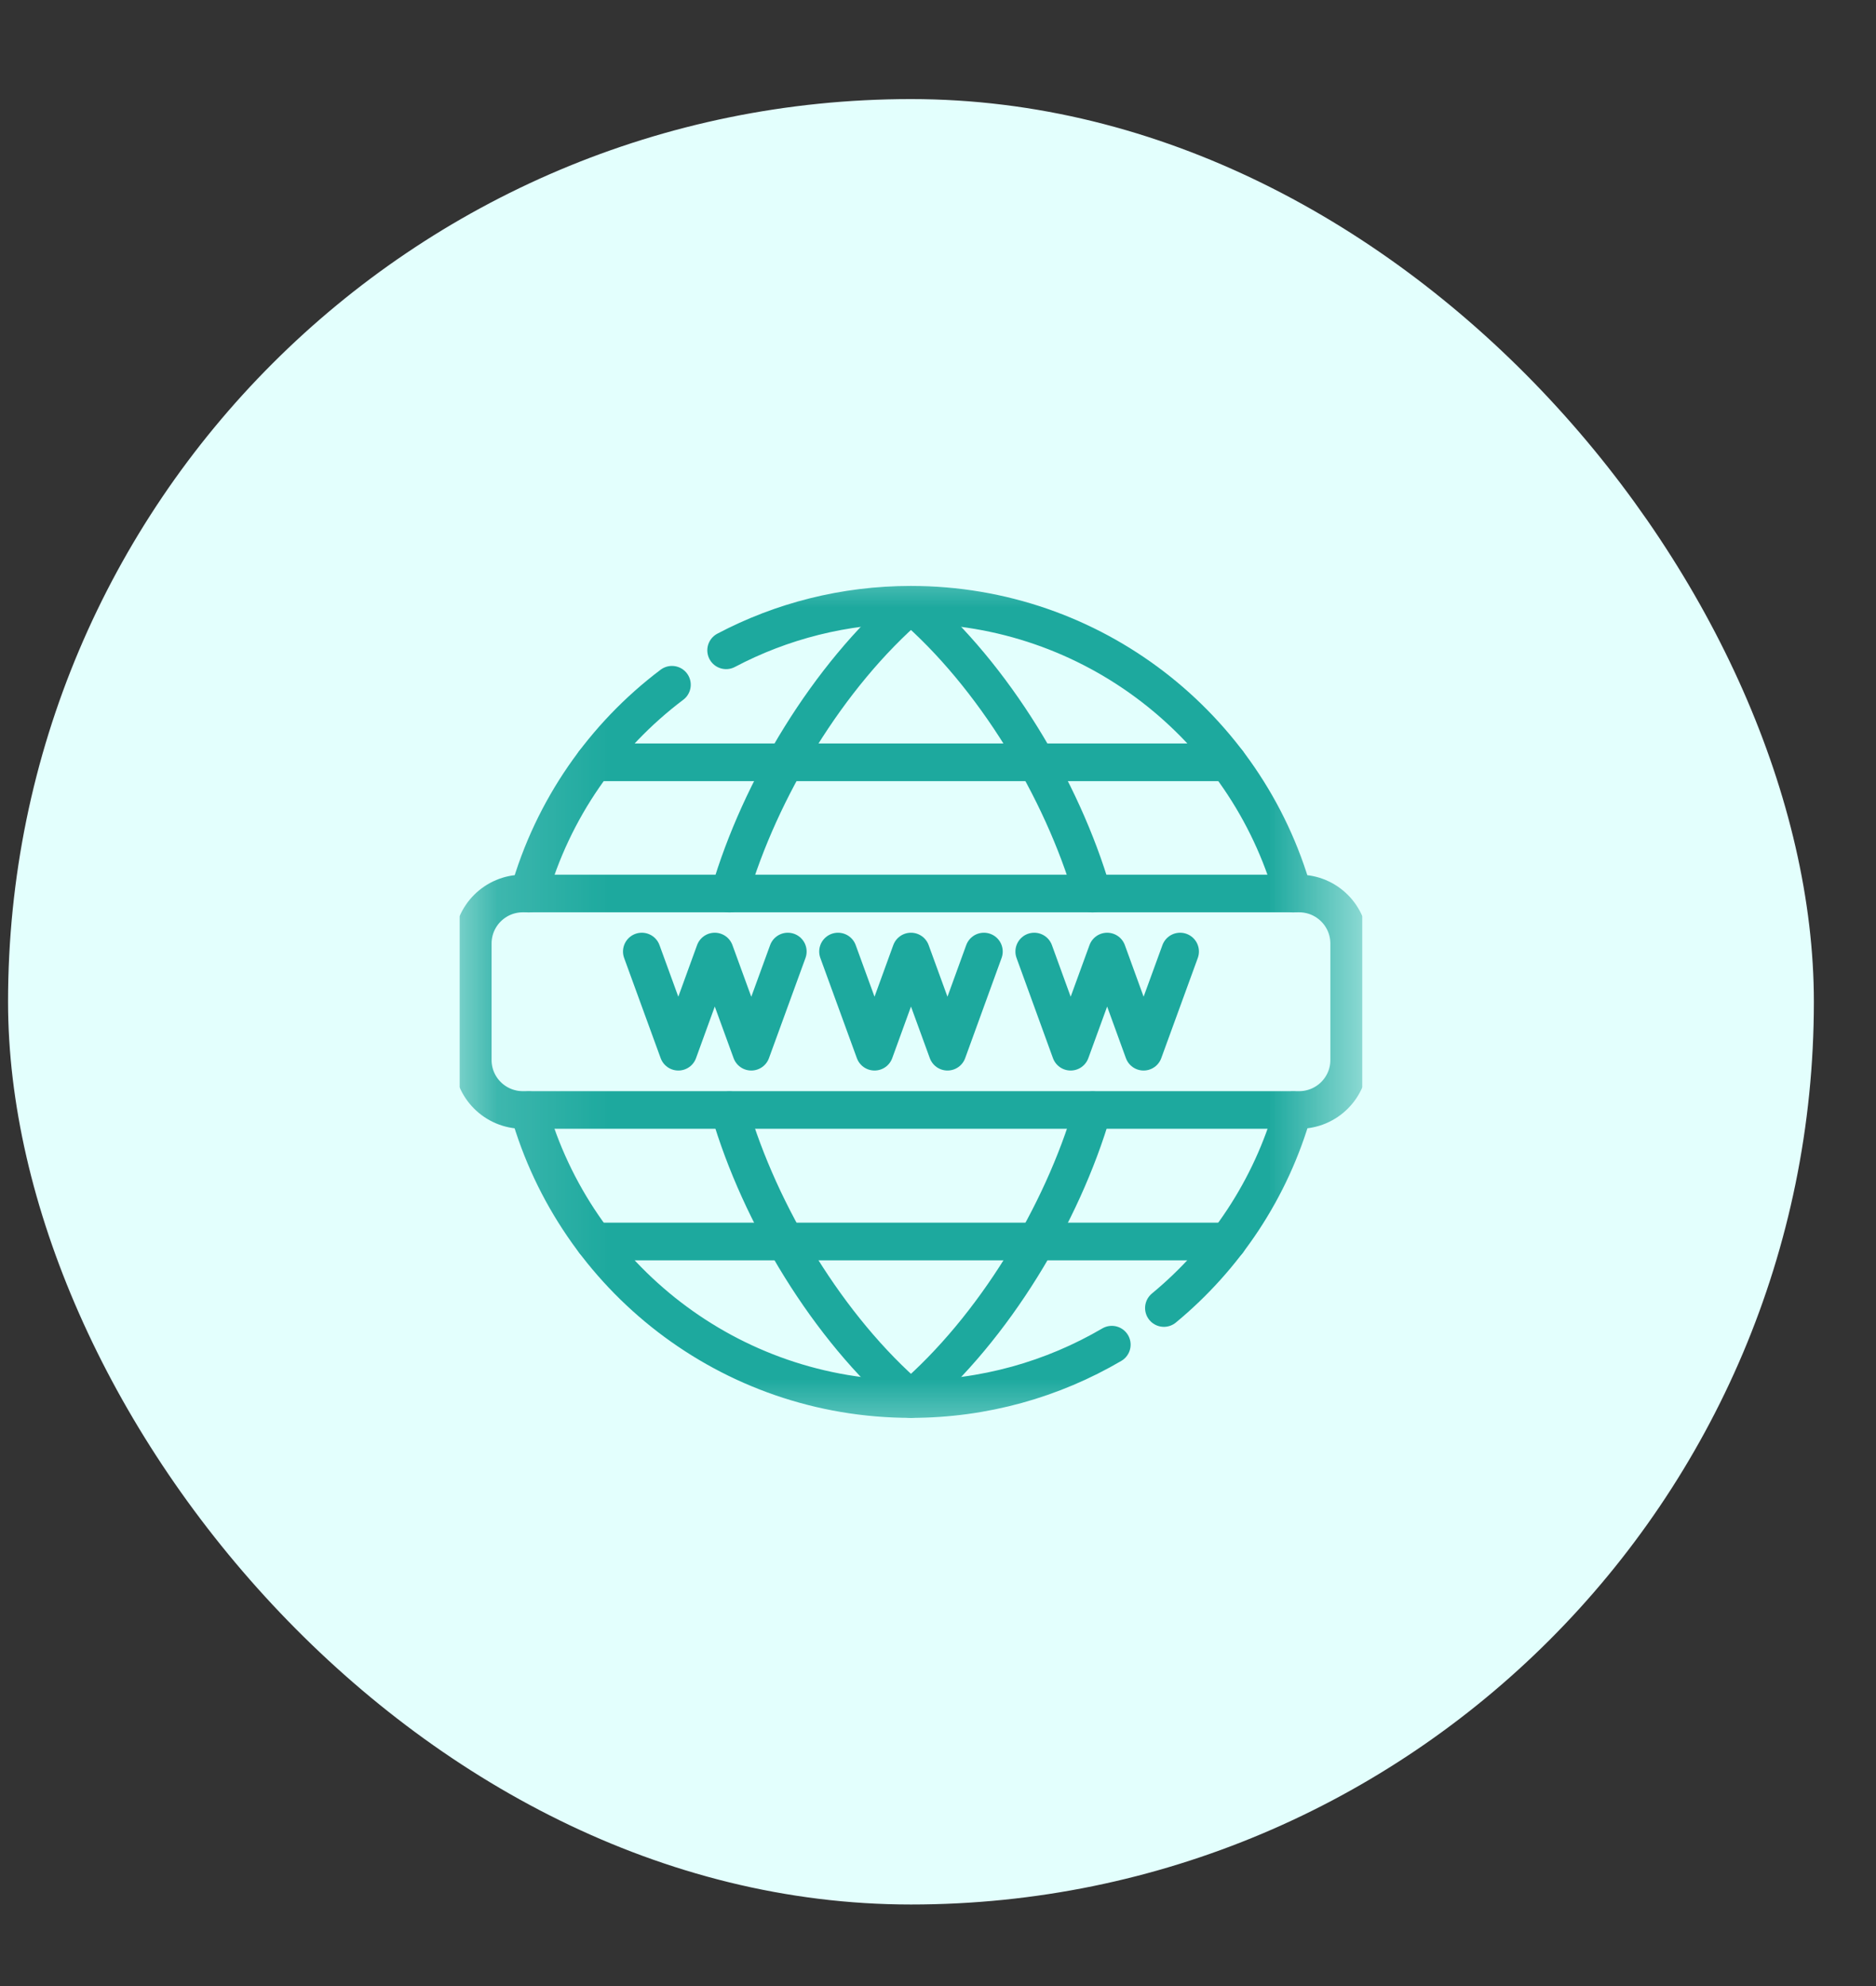
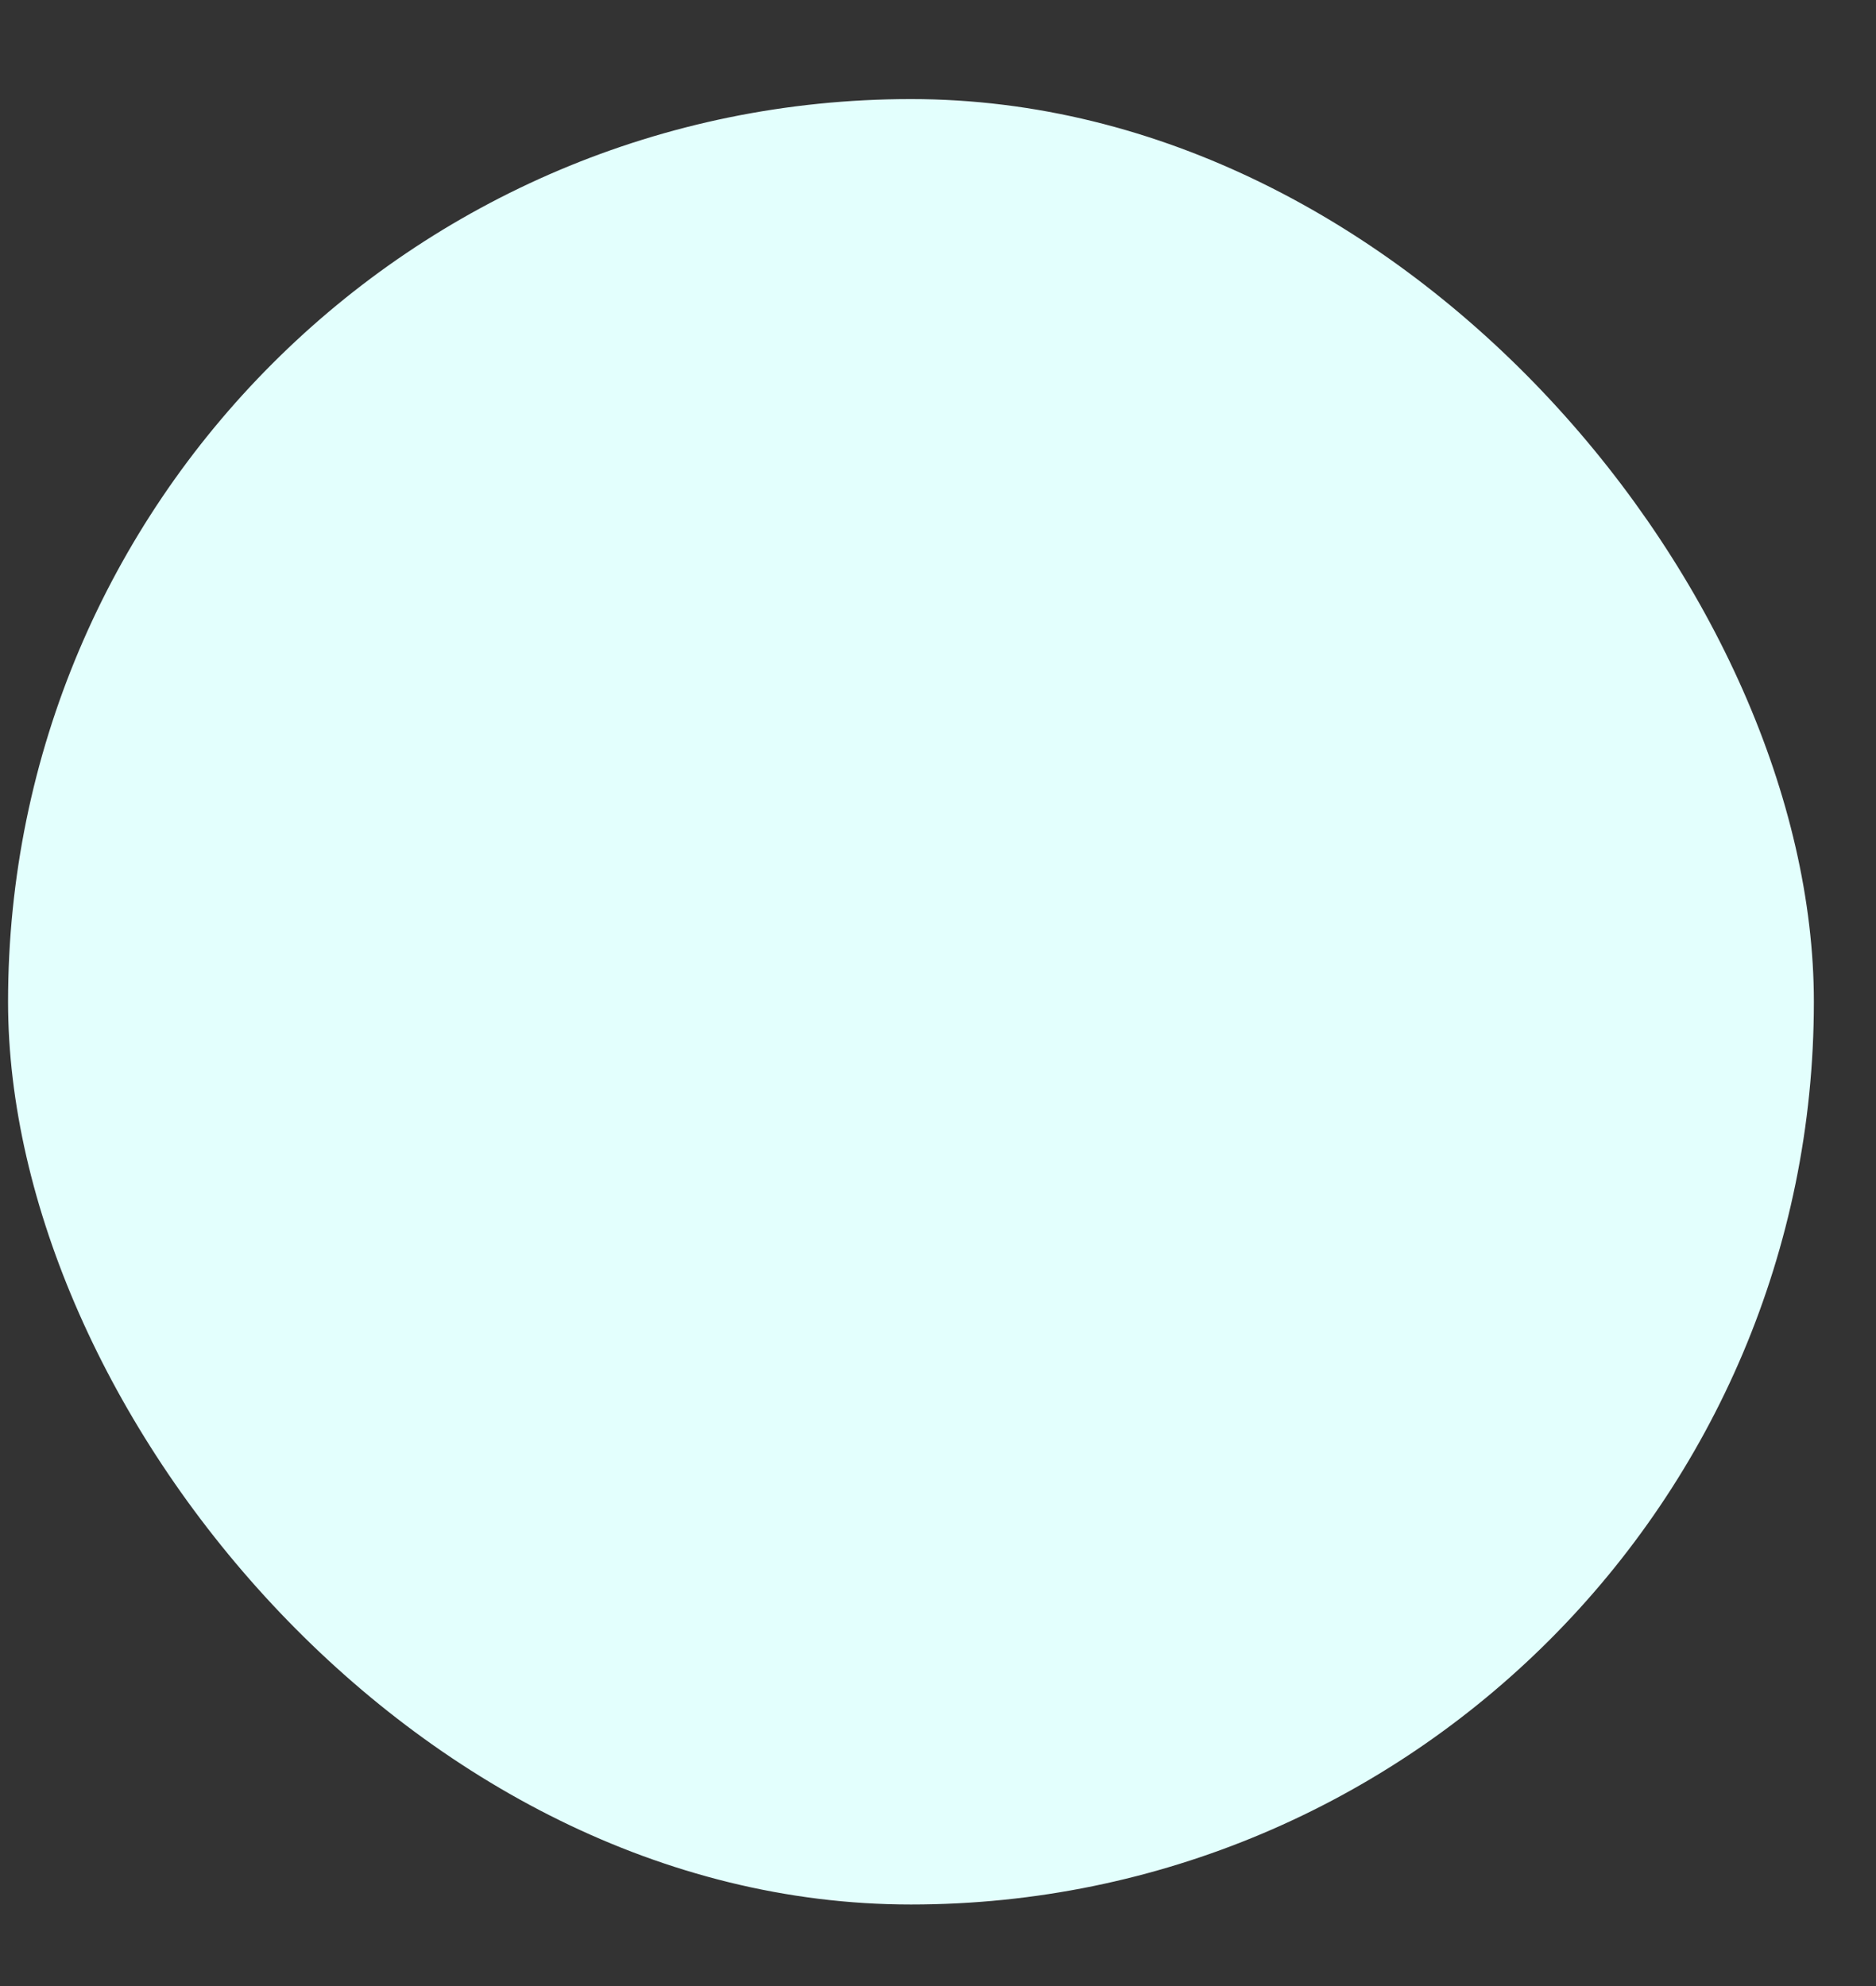
<svg xmlns="http://www.w3.org/2000/svg" width="17" height="18" viewBox="0 0 17 18" fill="none">
  <rect x="0" y="0" width="17" height="18" fill="#333333" stroke="none" />
  <rect x="0.073" y="0.898" width="16.364" height="16.363" rx="8.182" fill="#E3FFFD" />
  <g clip-path="url(#clip0_3518_134552)">
    <mask id="mask0_3518_134552" style="mask-type:luminance" maskUnits="userSpaceOnUse" x="4" y="4" width="9" height="10">
      <path d="M4.164 4.987H12.346V13.169H4.164V4.987Z" fill="white" />
    </mask>
    <g mask="url(#mask0_3518_134552)">
      <path d="M11.772 8.098H4.738C4.487 8.098 4.284 8.301 4.284 8.552V9.607C4.284 9.857 4.487 10.06 4.738 10.06H11.772C12.023 10.06 12.226 9.857 12.226 9.607V8.552C12.226 8.301 12.023 8.098 11.772 8.098Z" stroke="#1DA99E" stroke-width="0.341" stroke-miterlimit="10" stroke-linecap="round" stroke-linejoin="round" />
      <path d="M6.089 6.206C5.471 6.672 5.008 7.334 4.792 8.099" stroke="#1DA99E" stroke-width="0.341" stroke-miterlimit="10" stroke-linecap="round" stroke-linejoin="round" />
-       <path d="M11.719 8.099C11.292 6.588 9.903 5.481 8.255 5.481C7.65 5.481 7.08 5.63 6.58 5.894" stroke="#1DA99E" stroke-width="0.341" stroke-miterlimit="10" stroke-linecap="round" stroke-linejoin="round" />
      <path d="M10.547 11.855C11.102 11.396 11.518 10.774 11.719 10.062" stroke="#1DA99E" stroke-width="0.341" stroke-miterlimit="10" stroke-linecap="round" stroke-linejoin="round" />
      <path d="M4.792 10.062C5.219 11.573 6.608 12.68 8.255 12.68C8.919 12.68 9.541 12.5 10.075 12.187" stroke="#1DA99E" stroke-width="0.341" stroke-miterlimit="10" stroke-linecap="round" stroke-linejoin="round" />
      <path d="M8.916 8.624L8.586 9.532L8.255 8.624L7.925 9.532L7.594 8.624" stroke="#1DA99E" stroke-width="0.341" stroke-miterlimit="10" stroke-linecap="round" stroke-linejoin="round" />
      <path d="M7.139 8.624L6.808 9.532L6.477 8.624L6.147 9.532L5.816 8.624" stroke="#1DA99E" stroke-width="0.341" stroke-miterlimit="10" stroke-linecap="round" stroke-linejoin="round" />
      <path d="M9.372 8.624L9.702 9.532L10.033 8.624L10.363 9.532L10.694 8.624" stroke="#1DA99E" stroke-width="0.341" stroke-miterlimit="10" stroke-linecap="round" stroke-linejoin="round" />
-       <path d="M9.9 8.099C9.623 7.15 9.004 6.124 8.255 5.481C7.506 6.124 6.887 7.15 6.61 8.099" stroke="#1DA99E" stroke-width="0.341" stroke-miterlimit="10" stroke-linecap="round" stroke-linejoin="round" />
      <path d="M6.61 10.062C6.887 11.011 7.506 12.037 8.255 12.68C9.004 12.037 9.624 11.011 9.901 10.062" stroke="#1DA99E" stroke-width="0.341" stroke-miterlimit="10" stroke-linecap="round" stroke-linejoin="round" />
-       <path d="M5.385 11.252H11.126" stroke="#1DA99E" stroke-width="0.341" stroke-miterlimit="10" stroke-linecap="round" stroke-linejoin="round" />
-       <path d="M5.385 6.909H11.126" stroke="#1DA99E" stroke-width="0.341" stroke-miterlimit="10" stroke-linecap="round" stroke-linejoin="round" />
    </g>
  </g>
  <defs>
    <clipPath id="clip0_3518_134552">
-       <rect width="8.182" height="8.182" fill="white" transform="translate(4.164 4.99)" />
-     </clipPath>
+       </clipPath>
  </defs>
</svg>